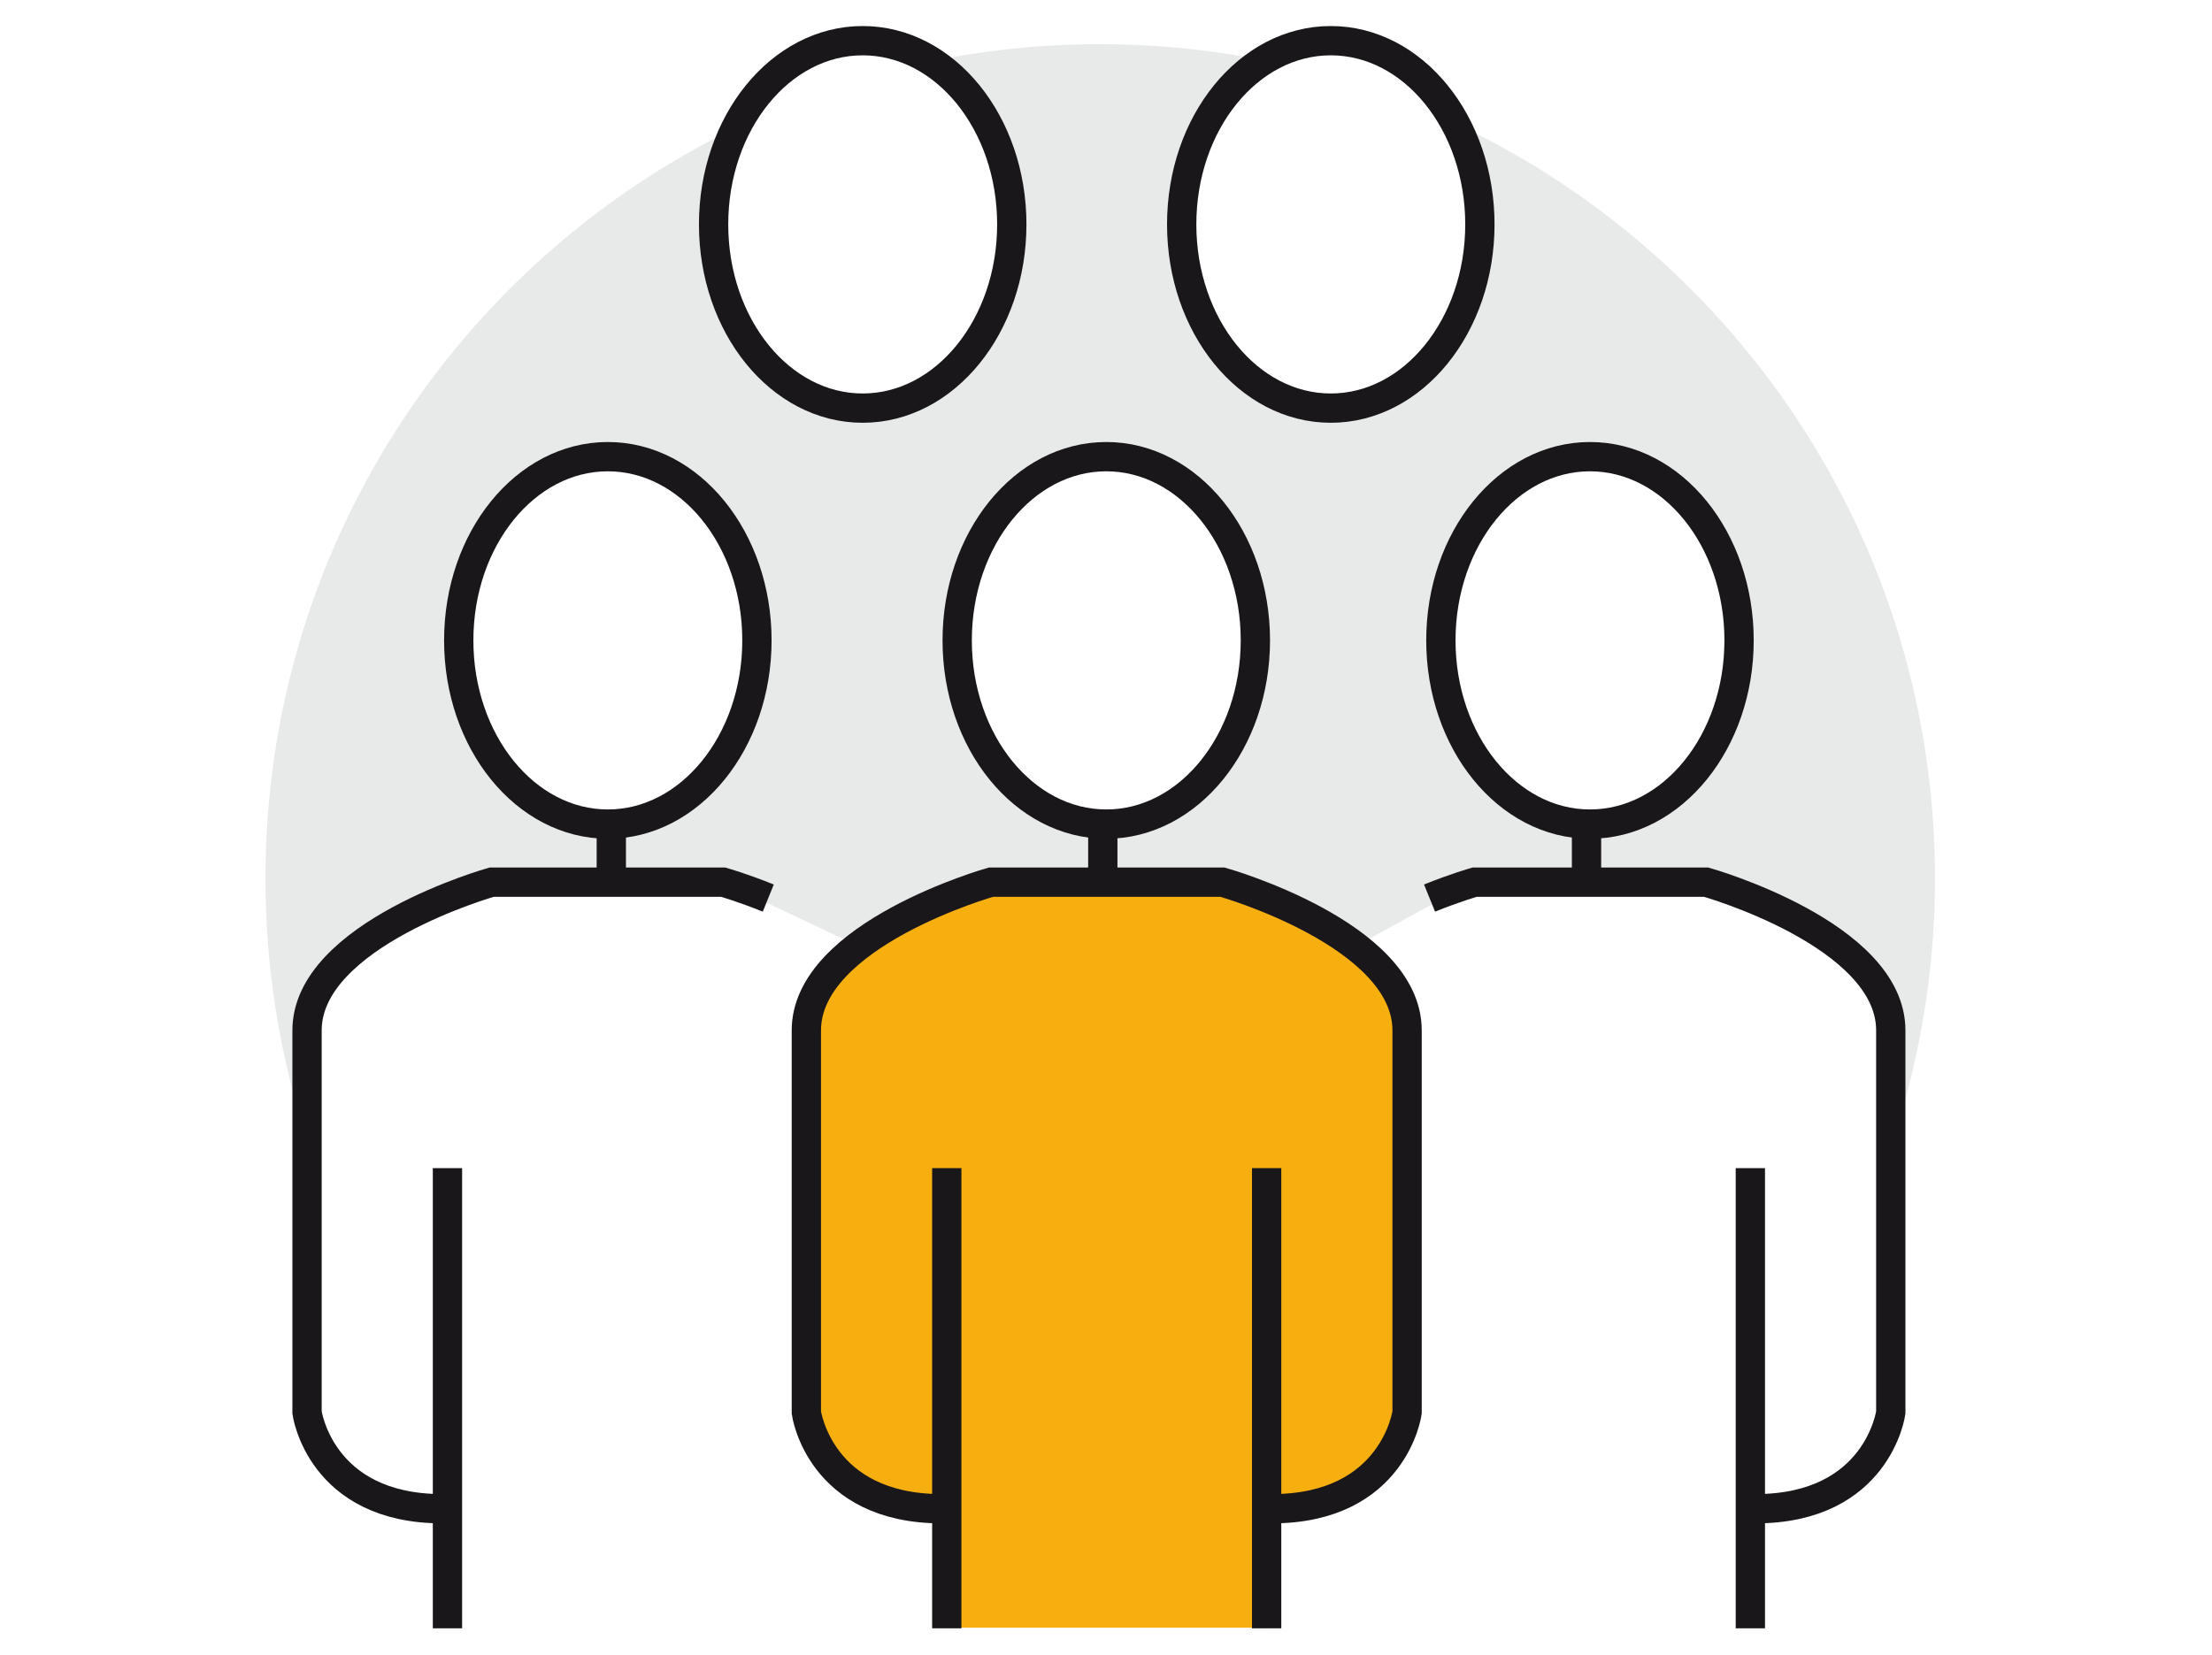
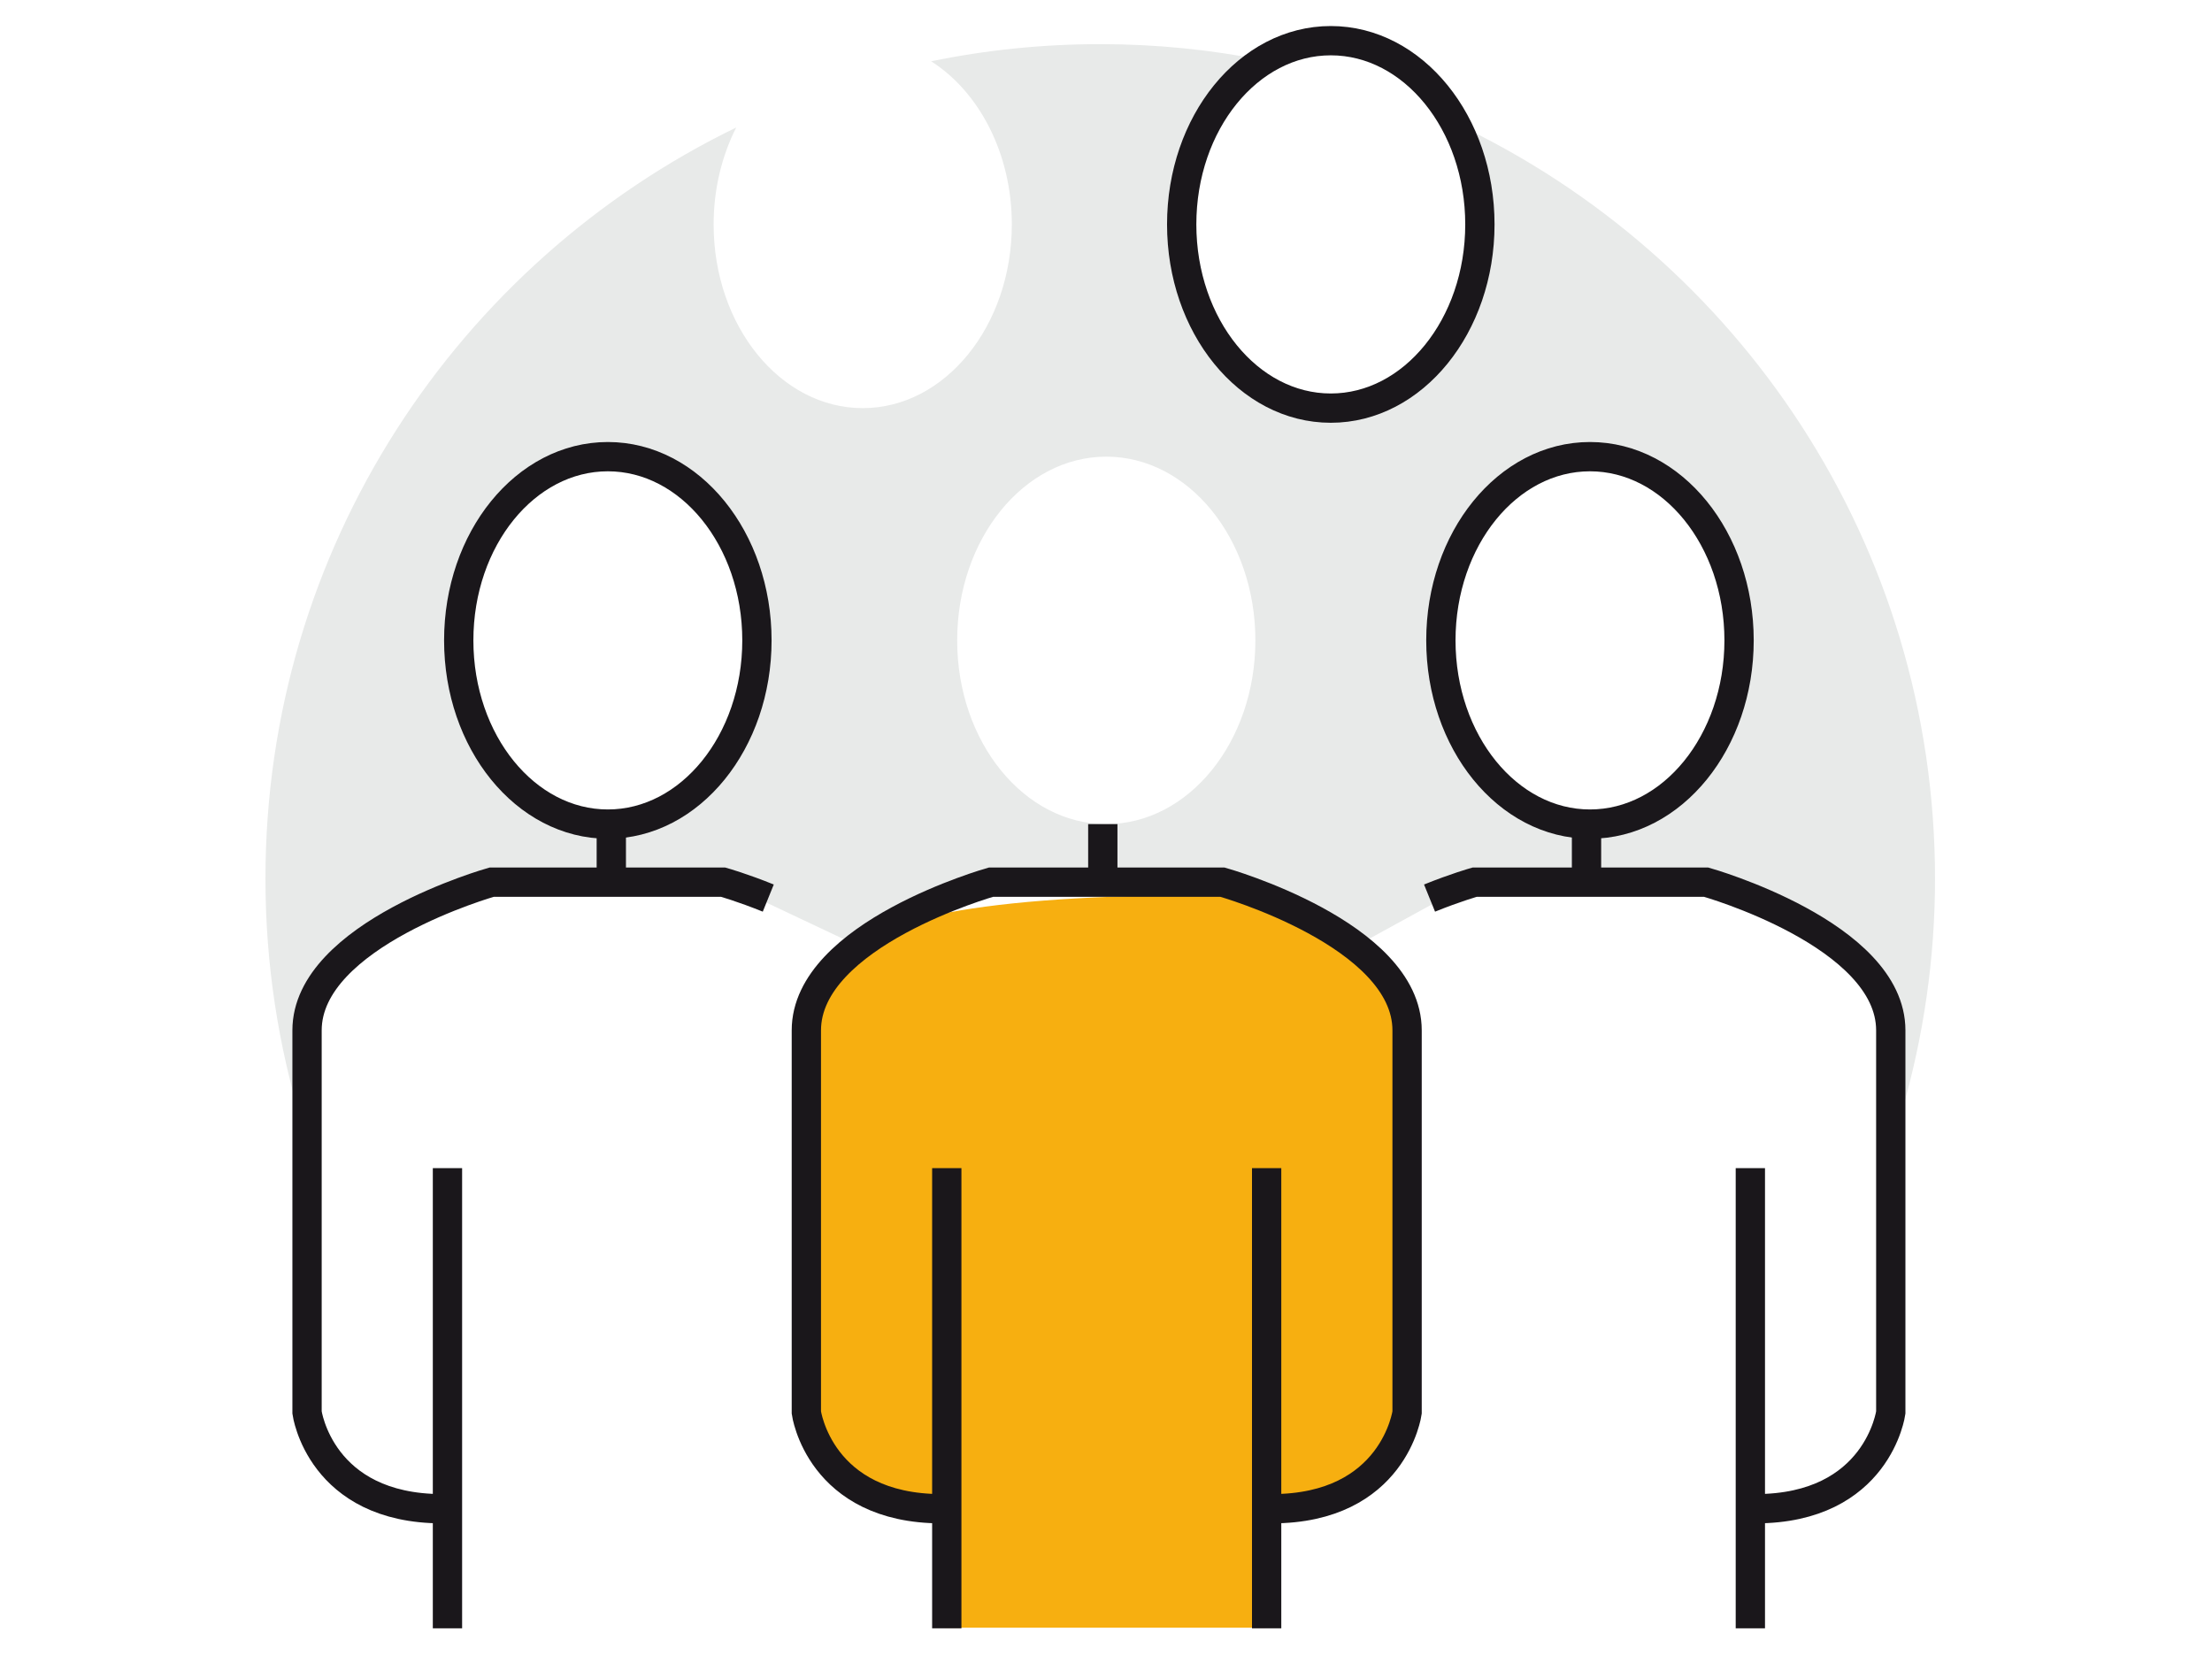
<svg xmlns="http://www.w3.org/2000/svg" version="1.1" id="Calque_1" x="0px" y="0px" viewBox="0 0 151 113" style="enable-background:new 0 0 151 113;" xml:space="preserve">
  <style type="text/css">
	.Ombre_x0020_portée{fill:none;}
	.Arrondis_x0020_2 pt{fill:#FFFFFF;stroke:#1D1D1B;stroke-miterlimit:10;}
	.Miroir_x0020_dynamique X{fill:none;}
	.Biseau_x0020_adouci{fill:url(#SVGID_1_);}
	.Crépuscule{fill:#FFFFFF;}
	.Feuillage_GS{fill:#FFDD00;}
	.Pompadour_GS{fill-rule:evenodd;clip-rule:evenodd;fill:#51AEE2;}
	.st0{fill:#E8EAE9;}
	.st1{fill:#F7AF10;}
	.st2{fill:none;stroke:#1A171B;stroke-width:2;stroke-miterlimit:10;}
</style>
  <linearGradient id="SVGID_1_" gradientUnits="userSpaceOnUse" x1="0" y1="0" x2="0.707" y2="0.707">
    <stop offset="0" style="stop-color:#E6E6EB" />
    <stop offset="0.175" style="stop-color:#E2E2E7" />
    <stop offset="0.355" style="stop-color:#D6D6DB" />
    <stop offset="0.537" style="stop-color:#C2C3C6" />
    <stop offset="0.72" style="stop-color:#A5A7A9" />
    <stop offset="0.903" style="stop-color:#818485" />
    <stop offset="1" style="stop-color:#6B6E6E" />
  </linearGradient>
  <g>
    <g>
      <path class="st0" d="M20.96,67.989c0,0,8.995-7.456,12.604-7.752    c3.61-0.296,15.8,0,15.8,0l8.64,4.083l0.678,0.222    c3.724-2.817,8.968-4.305,8.968-4.305h7.456h0.888h7.456    c0,0,5.341,1.517,9.07,4.385l7.025-3.852l16.924-0.533    c0,0,11.362,4.201,12.072,6.923c0.71,2.722,1.302,8.521,1.302,8.521    l-0.003,0.172c1.456-5.035,2.252-10.35,2.252-15.853    c0-22.804-13.399-42.47-32.749-51.578c1.061,1.98,1.683,4.35,1.683,6.901    c0,6.928-4.557,12.545-10.178,12.545c-5.621,0-10.178-5.617-10.178-12.545    c0-4.906,2.29-9.143,5.619-11.205c-3.616-0.72-7.354-1.104-11.182-1.104    c-3.954,0-7.814,0.404-11.542,1.171c3.269,2.087,5.506,6.287,5.506,11.138    c0,6.928-4.557,12.545-10.178,12.545c-5.621,0-10.178-5.617-10.178-12.545    c0-2.431,0.57-4.693,1.541-6.615c-19.02,9.232-32.135,28.729-32.135,51.292    c0,5.817,0.877,11.429,2.497,16.716c0.217-0.354,0.344-0.561,0.344-0.561V67.989z     M108.538,31.182c5.621,0,10.178,5.617,10.178,12.545    c0,6.928-4.557,12.545-10.178,12.545c-5.621,0-10.178-5.617-10.178-12.545    C98.36,36.798,102.917,31.182,108.538,31.182z M75.519,31.182    c5.621,0,10.178,5.617,10.178,12.545c0,6.928-4.557,12.545-10.178,12.545    c-5.621,0-10.178-5.617-10.178-12.545C65.341,36.798,69.898,31.182,75.519,31.182z     M41.493,31.182c5.621,0,10.178,5.617,10.178,12.545    c0,6.928-4.557,12.545-10.178,12.545c-5.621,0-10.178-5.617-10.178-12.545    C31.315,36.798,35.872,31.182,41.493,31.182z" />
    </g>
-     <path class="st1" d="M57.53,65.341c0,0-3.018,1.908-3.018,5.991   c0,4.083,0.488,24.72,0.488,24.72s3.506,6.968,9.586,7.767l-0.089,7.323h21.88   L86.422,103.508c0,0,8.832-1.11,9.631-7.057c0.799-5.947,0.044-27.383,0.044-27.383   s-3.728-7.19-11.761-7.944l-16.599-0.133   C67.737,60.991,59.749,62.633,57.53,65.341z" />
-     <ellipse class="st2" cx="75.519" cy="43.727" rx="10.178" ry="12.545" />
+     <path class="st1" d="M57.53,65.341c0,0-3.018,1.908-3.018,5.991   c0,4.083,0.488,24.72,0.488,24.72s3.506,6.968,9.586,7.767l-0.089,7.323h21.88   L86.422,103.508c0,0,8.832-1.11,9.631-7.057c0.799-5.947,0.044-27.383,0.044-27.383   s-3.728-7.19-11.761-7.944C67.737,60.991,59.749,62.633,57.53,65.341z" />
    <line class="st2" x1="64.631" y1="79.764" x2="64.631" y2="111.186" />
    <path class="st2" d="M64.276,103.02c-8.344,0-9.231-6.568-9.231-6.568s0-19.528,0-26.096   c0-6.568,12.604-10.119,12.604-10.119h7.456h0.888h7.456   c0,0,12.604,3.55,12.604,10.119c0,6.568,0,26.096,0,26.096s-0.888,6.568-9.231,6.568" />
    <line class="st2" x1="86.466" y1="79.764" x2="86.466" y2="111.186" />
    <line class="st2" x1="75.282" y1="59.438" x2="75.282" y2="56.272" />
    <ellipse class="st2" cx="108.538" cy="43.727" rx="10.178" ry="12.545" />
    <path class="st2" d="M119.841,103.02c8.344,0,9.231-6.568,9.231-6.568s0-19.528,0-26.096   c0-6.568-12.604-10.119-12.604-10.119h-7.456h-0.888h-7.456   c0,0-1.308,0.368-3.081,1.087" />
    <line class="st2" x1="119.486" y1="79.764" x2="119.486" y2="111.186" />
    <line class="st2" x1="108.302" y1="59.438" x2="108.302" y2="56.272" />
    <ellipse class="st2" cx="41.493" cy="43.727" rx="10.178" ry="12.545" />
-     <ellipse class="st2" cx="58.891" cy="15.323" rx="10.178" ry="12.545" />
    <ellipse class="st2" cx="90.845" cy="15.323" rx="10.178" ry="12.545" />
    <path class="st2" d="M30.191,103.02c-8.344,0-9.231-6.568-9.231-6.568s0-19.528,0-26.096   c0-6.568,12.604-10.119,12.604-10.119h7.456h0.888h7.456   c0,0,1.308,0.368,3.081,1.087" />
    <line class="st2" x1="30.546" y1="79.764" x2="30.546" y2="111.186" />
    <line class="st2" x1="41.73" y1="59.438" x2="41.73" y2="56.272" />
  </g>
  <g>
</g>
  <g>
</g>
  <g>
</g>
  <g>
</g>
  <g>
</g>
  <g>
</g>
</svg>